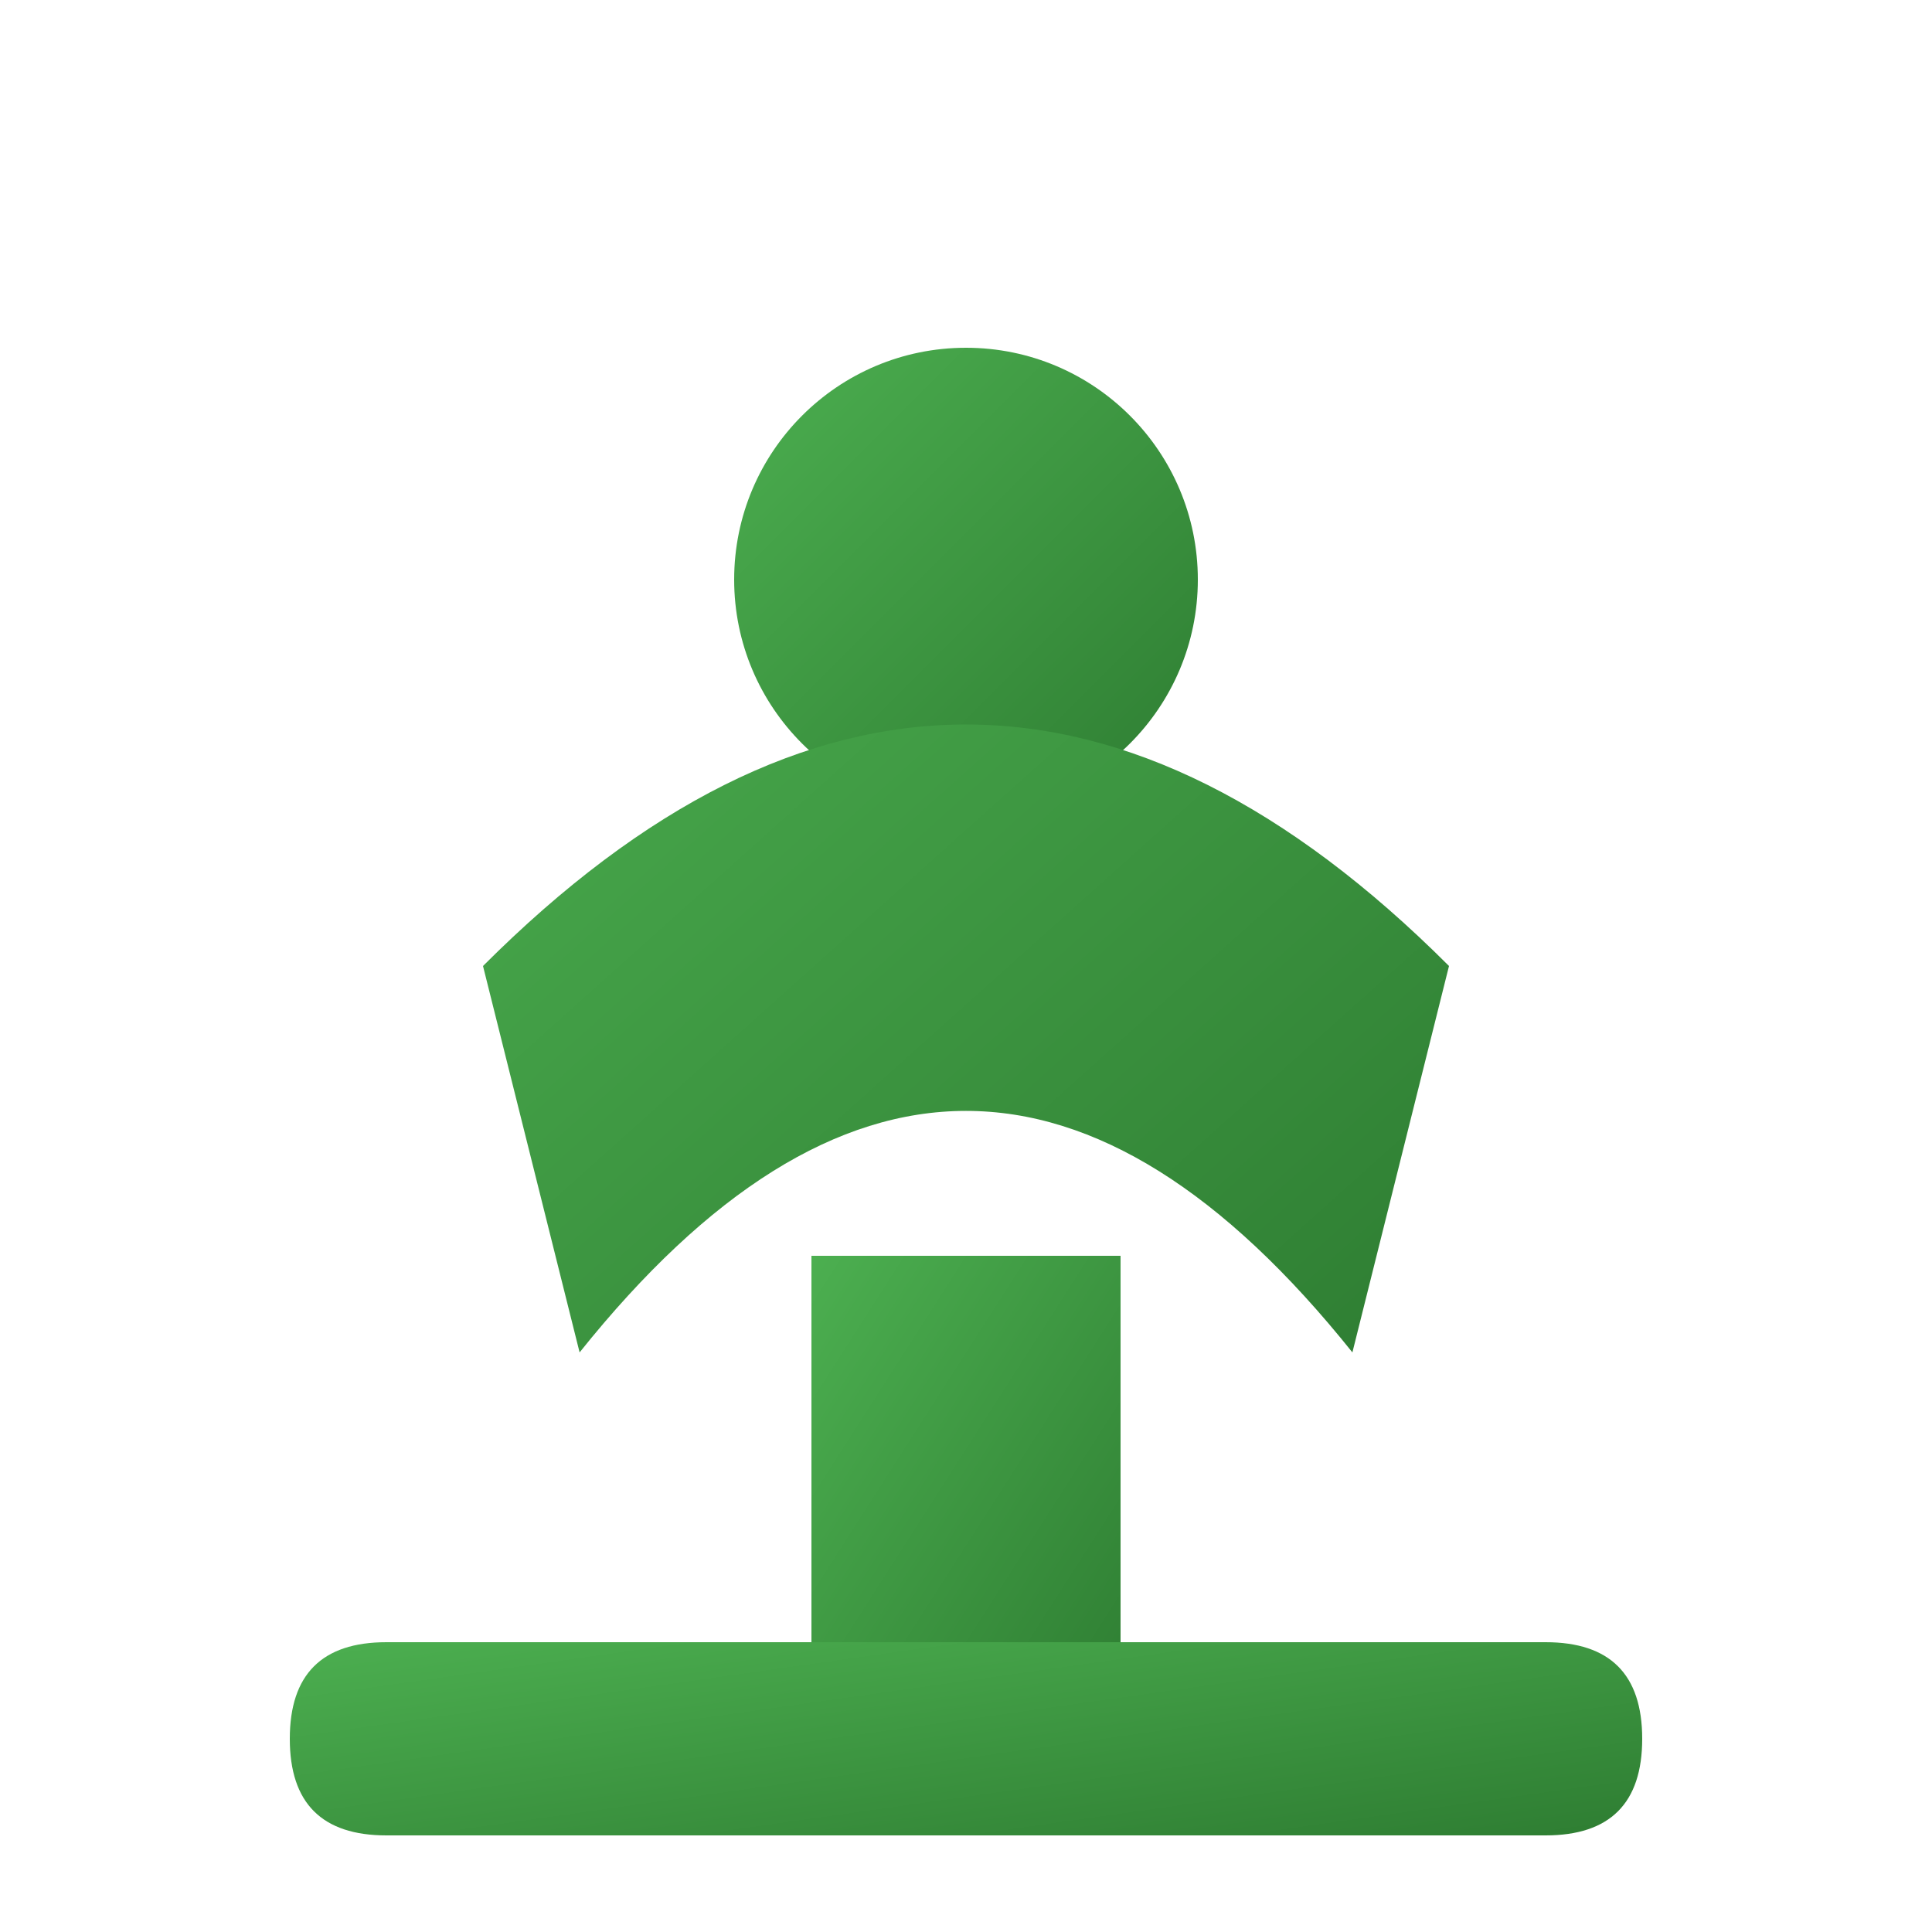
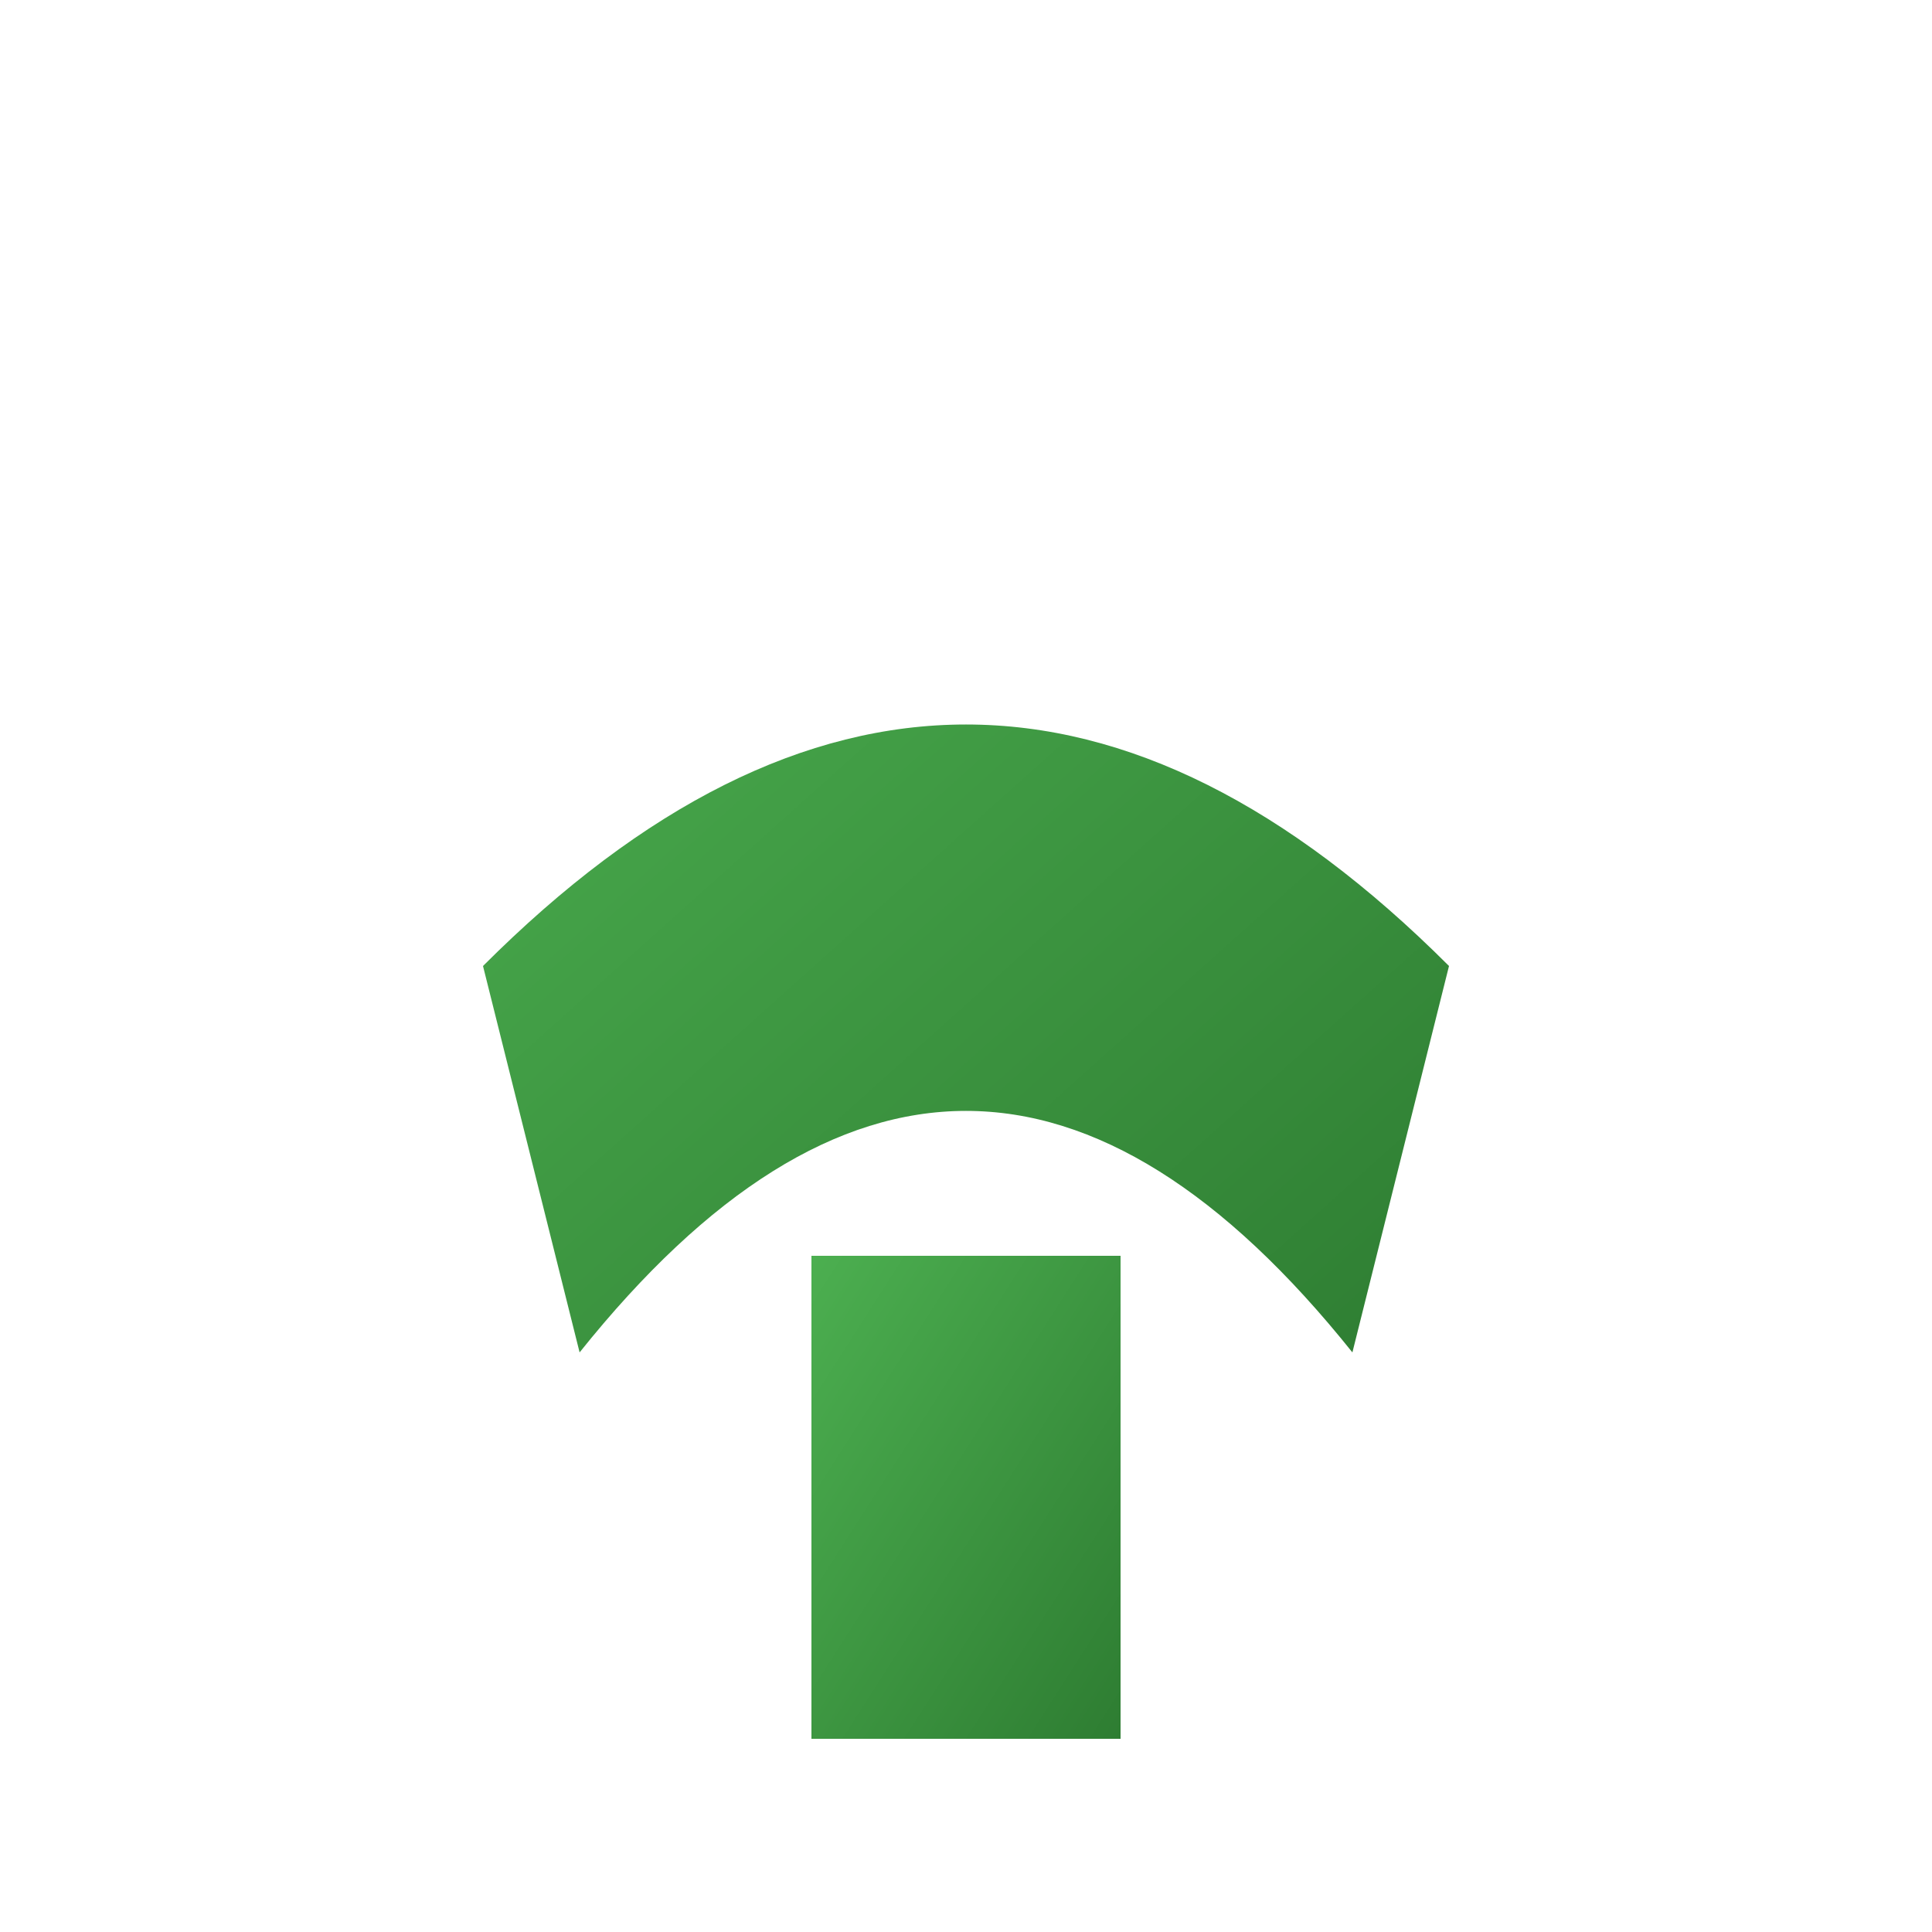
<svg xmlns="http://www.w3.org/2000/svg" viewBox="0 0 100 100">
  <defs>
    <linearGradient id="faviconGradient" x1="0%" y1="0%" x2="100%" y2="100%">
      <stop offset="0%" style="stop-color:#4CAF50" />
      <stop offset="100%" style="stop-color:#2E7D32" />
    </linearGradient>
  </defs>
-   <rect width="100" height="100" fill="#ffffff" />
-   <circle cx="50" cy="30" r="12" fill="url(#faviconGradient)" />
  <path d="M25 50 Q50 25 75 50 L70 70 Q50 45 30 70 Z" fill="url(#faviconGradient)" />
  <rect x="42" y="65" width="16" height="25" fill="url(#faviconGradient)" />
-   <path d="M20 85 L80 85 Q85 85 85 90 Q85 95 80 95 L20 95 Q15 95 15 90 Q15 85 20 85" fill="url(#faviconGradient)" />
</svg>